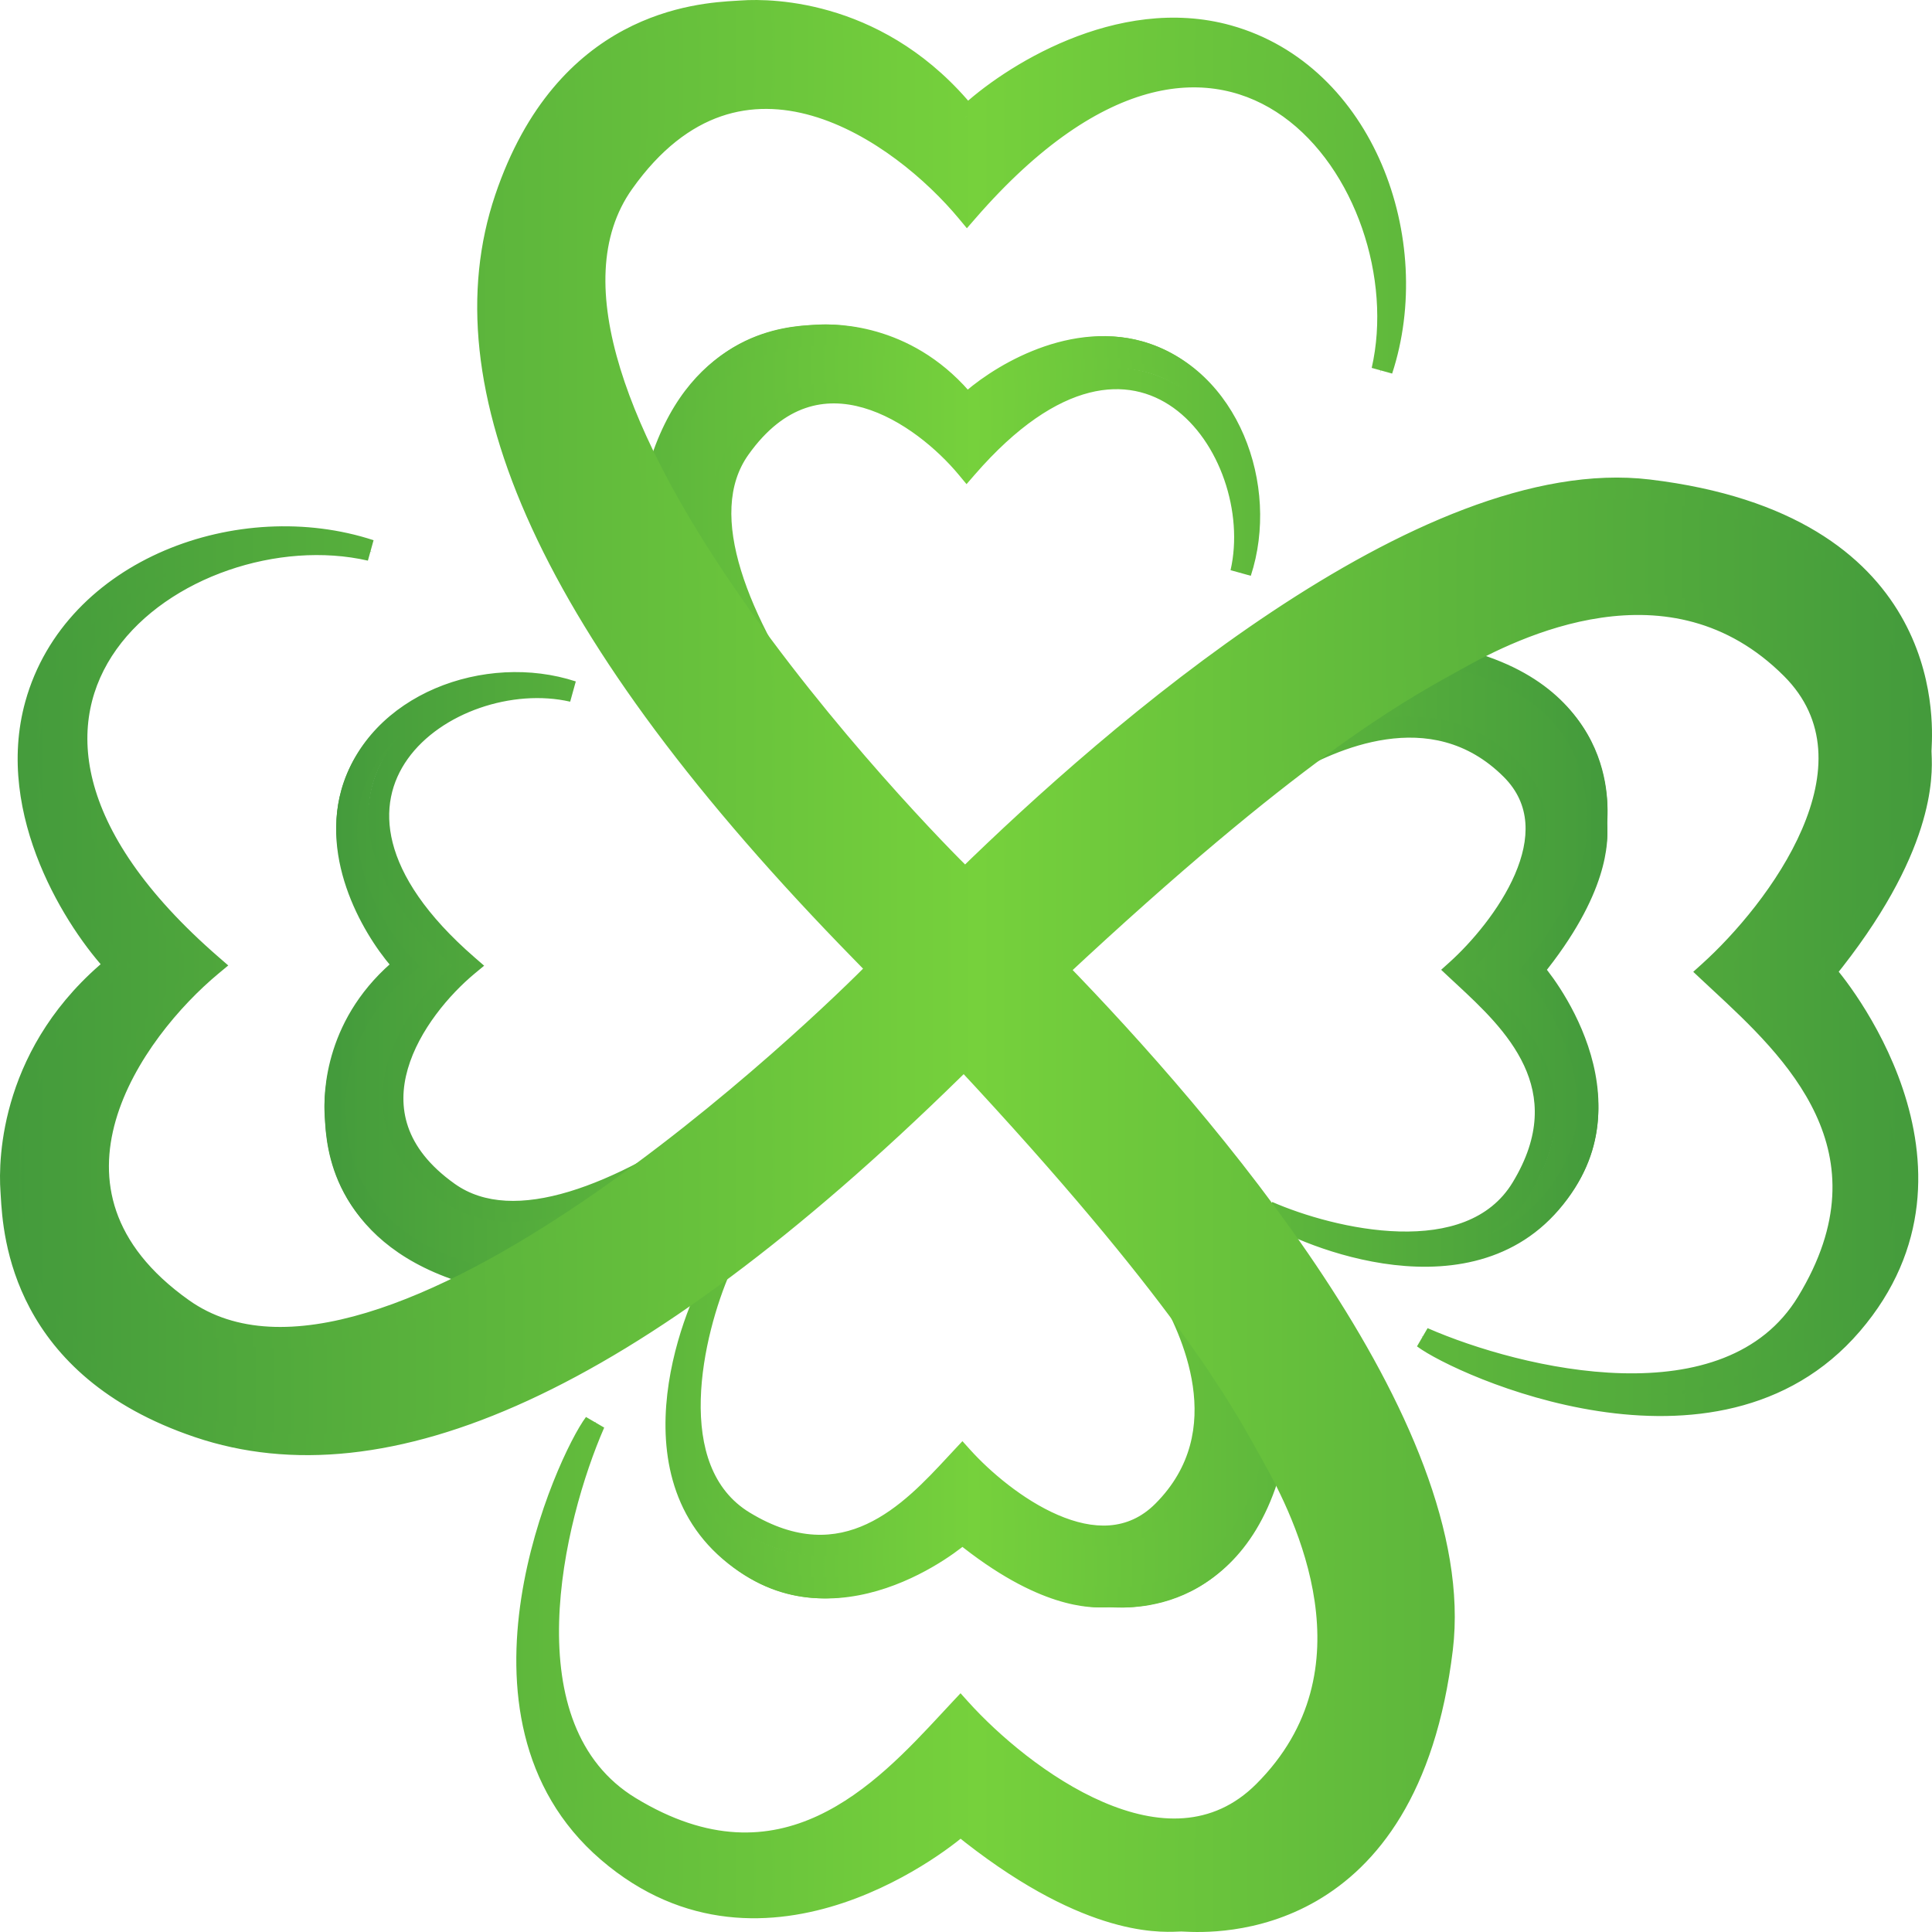
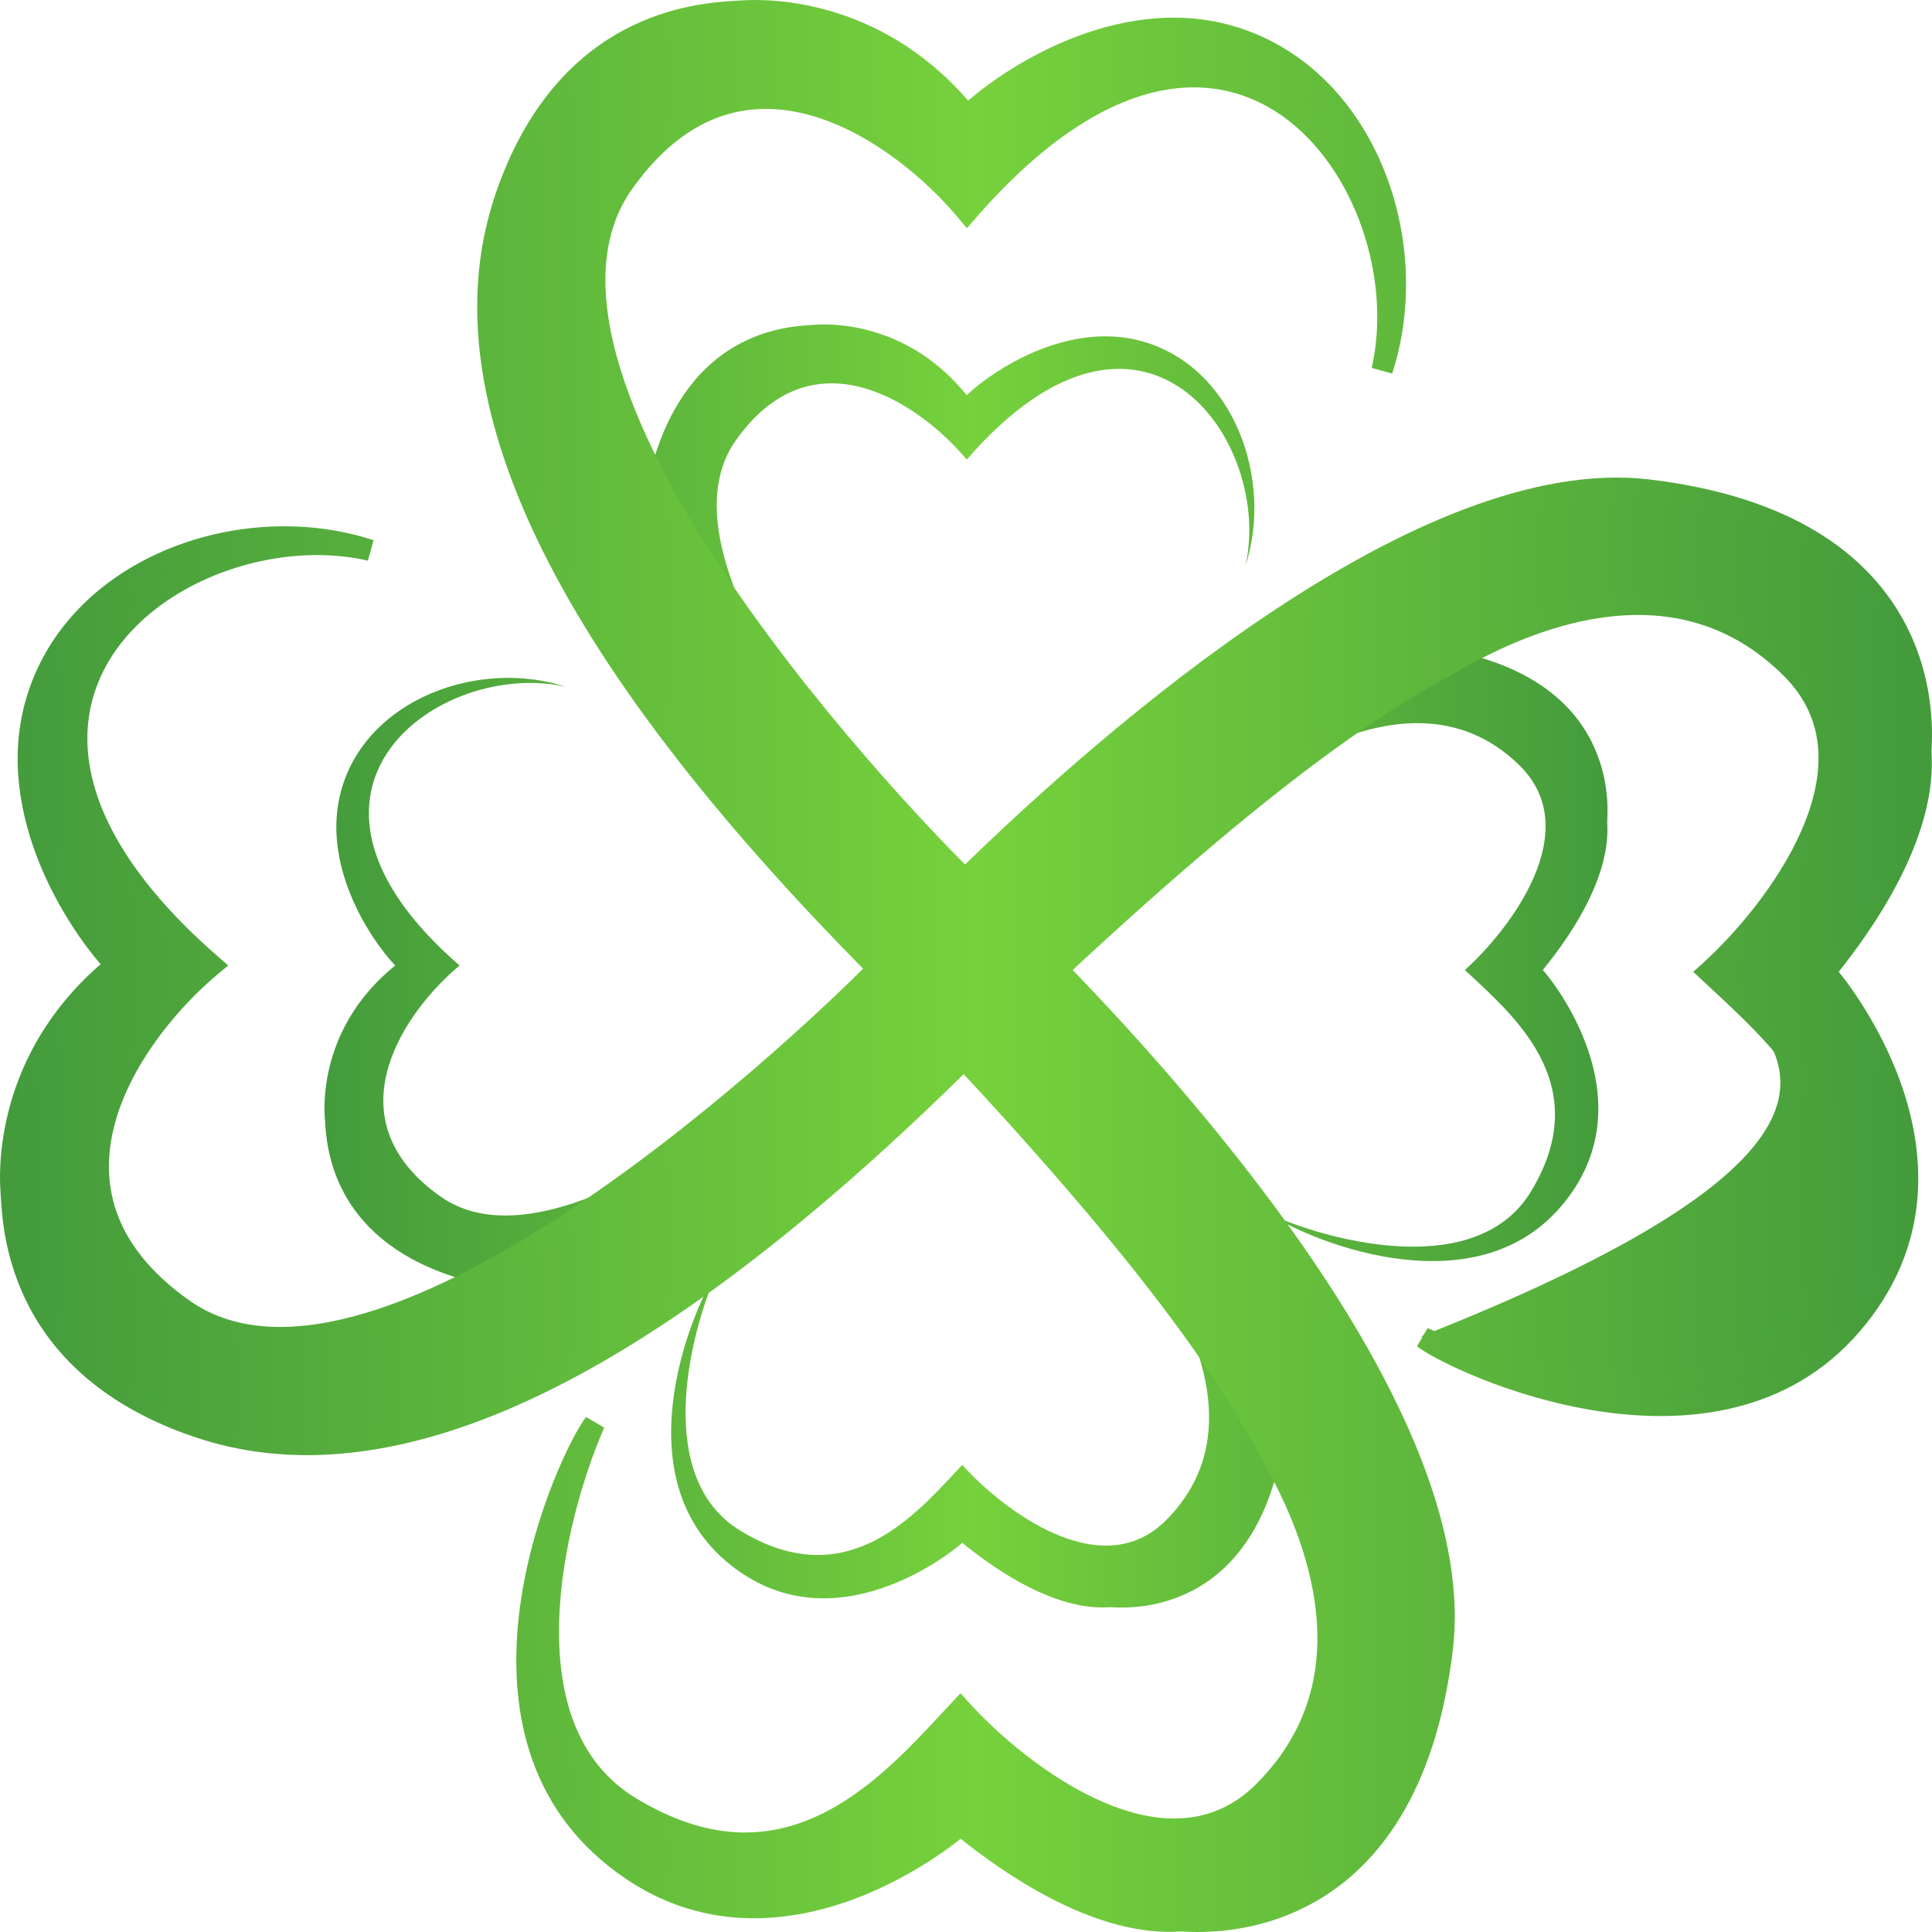
<svg xmlns="http://www.w3.org/2000/svg" width="131" height="131" viewBox="0 0 131 131" fill="none">
  <path fill-rule="evenodd" clip-rule="evenodd" d="M84.444 38.376C86.374 29.944 77.536 17.347 65.549 31.163C62.569 27.574 55.269 22.284 49.905 29.842C43.335 39.099 63.586 59.767 65.457 61.553C72.196 54.968 86.366 42.6 96.584 43.83C109.487 45.382 109.048 54.254 108.983 55.58C108.98 55.642 108.977 55.688 108.977 55.715C108.977 55.755 108.98 55.808 108.982 55.873C109.021 56.792 109.163 60.174 104.609 65.772C105.016 66.178 112.025 74.61 105.828 81.823C99.632 89.035 87.949 83.651 86.324 82.432C90.665 84.328 100.237 86.658 103.797 80.807C108.028 73.85 103.108 69.283 99.82 66.231C99.65 66.074 99.486 65.921 99.327 65.772C102.408 62.995 107.474 56.345 103.086 51.956C97.6 46.471 90.387 50.128 87.848 51.55C87.729 51.617 87.603 51.686 87.47 51.76C85.087 53.081 80.304 55.73 69.667 65.666C76.299 72.485 88.403 86.47 87.187 96.584C85.634 109.487 76.763 109.048 75.437 108.983C75.374 108.98 75.329 108.977 75.301 108.977C75.261 108.977 75.208 108.98 75.143 108.982C74.224 109.021 70.842 109.163 65.244 104.609C64.838 105.016 56.406 112.025 49.194 105.828C41.981 99.632 47.365 87.949 48.584 86.324C46.688 90.665 44.358 100.237 50.209 103.797C57.166 108.028 61.733 103.108 64.785 99.82C64.942 99.65 65.095 99.486 65.244 99.327C68.021 102.408 74.671 107.474 79.06 103.086C84.545 97.6 80.888 90.387 79.466 87.848C79.4 87.729 79.33 87.603 79.256 87.47C77.938 85.091 75.297 80.324 65.411 69.732C65.238 69.901 65.064 70.07 64.889 70.242C50.159 84.667 38.985 89.34 30.553 86.496C22.495 83.777 22.138 77.719 22.034 75.946C22.029 75.863 22.025 75.79 22.02 75.727C21.919 74.305 22.02 69.328 26.795 65.467C25 63.571 21.756 58.539 23.138 53.582C24.865 47.385 32.484 44.642 38.376 46.572C29.944 44.642 17.347 53.48 31.163 65.467C27.573 68.447 22.284 75.748 29.842 81.112C39.003 87.613 59.339 67.848 61.491 65.623C61.255 65.381 61.017 65.136 60.774 64.889C46.349 50.159 41.676 38.985 44.521 30.553C47.239 22.495 53.297 22.138 55.071 22.034C55.153 22.029 55.226 22.025 55.289 22.02C56.711 21.919 61.689 22.02 65.549 26.795C67.445 25 72.477 21.756 77.434 23.138C83.631 24.865 86.374 32.484 84.444 38.376Z" fill="url(#paint0_linear_4781_192)" />
-   <path d="M65.548 31.726L64.999 32.181L65.536 32.828L66.087 32.193L65.548 31.726ZM84.133 38.82L83.438 38.661L84.811 39.042L84.133 38.82ZM65.458 61.617L64.965 62.133L65.463 62.608L65.956 62.127L65.458 61.617ZM103.968 65.767L103.415 65.317L103.009 65.817L103.464 66.272L103.968 65.767ZM85.982 82.154L86.268 81.501L85.554 82.725L85.982 82.154ZM98.772 65.767L98.295 65.238L97.718 65.757L98.284 66.288L98.772 65.767ZM69.599 65.663L69.112 65.142L68.58 65.639L69.088 66.16L69.599 65.663ZM65.248 103.968L65.698 103.415L65.199 103.009L64.744 103.464L65.248 103.968ZM48.861 85.982L49.515 86.268L48.291 85.554L48.861 85.982ZM65.248 98.772L65.778 98.295L65.258 97.718L64.728 98.284L65.248 98.772ZM65.412 69.663L65.933 69.176L65.436 68.644L64.914 69.152L65.412 69.663ZM27.429 65.468L27.877 66.022L28.477 65.537L27.947 64.978L27.429 65.468ZM38.82 46.883L38.661 47.578L39.042 46.205L38.82 46.883ZM31.726 65.468L32.181 66.016L32.828 65.48L32.193 64.929L31.726 65.468ZM61.556 65.621L62.069 66.117L62.55 65.62L62.067 65.124L61.556 65.621ZM65.548 27.429L64.993 27.877L65.478 28.477L66.038 27.947L65.548 27.429ZM66.087 32.193C68.977 28.861 71.614 27.198 73.868 26.626C76.099 26.06 78.017 26.546 79.559 27.647C82.708 29.896 84.331 34.761 83.438 38.661L84.828 38.979C85.834 34.586 84.059 29.108 80.388 26.487C78.521 25.153 76.174 24.57 73.518 25.244C70.885 25.912 68.014 27.796 65.009 31.258L66.087 32.193ZM50.742 30.839C51.992 29.077 53.317 28.116 54.61 27.671C55.905 27.226 57.235 27.275 58.536 27.65C61.168 28.408 63.583 30.476 64.999 32.181L66.097 31.27C64.582 29.445 61.941 27.146 58.931 26.279C57.41 25.841 55.773 25.763 54.146 26.323C52.518 26.883 50.966 28.059 49.579 30.014L50.742 30.839ZM65.95 61.101C65.052 60.244 59.649 54.76 55.284 48.375C53.1 45.18 51.204 41.799 50.247 38.685C49.287 35.559 49.315 32.85 50.742 30.839L49.579 30.014C47.775 32.556 47.87 35.803 48.884 39.104C49.902 42.417 51.889 45.935 54.107 49.18C58.546 55.675 64.023 61.234 64.965 62.133L65.95 61.101ZM96.159 43.477C90.859 42.839 84.67 45.716 79.088 49.425C73.465 53.16 68.287 57.855 64.959 61.107L65.956 62.127C69.256 58.903 74.361 54.277 79.877 50.613C85.433 46.922 91.239 44.321 95.989 44.893L96.159 43.477ZM108.982 55.777C109.016 55.095 109.151 52.411 107.572 49.689C105.97 46.925 102.685 44.262 96.159 43.477L95.989 44.893C102.155 45.634 105.001 48.097 106.339 50.405C107.701 52.753 107.588 55.084 107.558 55.707L108.982 55.777ZM108.978 55.875C108.978 55.878 108.978 55.872 108.979 55.852C108.979 55.832 108.981 55.809 108.982 55.777L107.558 55.707C107.555 55.758 107.551 55.826 107.551 55.875H108.978ZM108.982 56.001C108.979 55.931 108.978 55.896 108.978 55.875H107.551C107.551 55.934 107.554 56.003 107.557 56.061L108.982 56.001ZM104.521 66.218C106.808 63.407 107.941 61.121 108.492 59.39C109.047 57.648 109.003 56.498 108.982 56.001L107.557 56.061C107.574 56.467 107.619 57.433 107.133 58.957C106.644 60.492 105.607 62.622 103.415 65.317L104.521 66.218ZM105.708 82.019C108.971 78.221 108.742 74.085 107.679 70.924C106.627 67.794 104.738 65.529 104.472 65.263L103.464 66.272C103.462 66.27 103.47 66.278 103.491 66.302C103.51 66.323 103.536 66.353 103.568 66.391C103.632 66.468 103.718 66.573 103.819 66.705C104.023 66.969 104.289 67.337 104.581 67.791C105.166 68.701 105.845 69.943 106.327 71.378C107.288 74.236 107.458 77.794 104.626 81.09L105.708 82.019ZM85.554 82.725C86.029 83.081 87.115 83.664 88.534 84.227C89.97 84.796 91.799 85.366 93.781 85.669C97.725 86.273 102.428 85.837 105.708 82.019L104.626 81.09C101.811 84.367 97.721 84.83 93.996 84.26C92.143 83.976 90.419 83.44 89.06 82.901C87.684 82.356 86.735 81.827 86.41 81.584L85.554 82.725ZM102.559 80.185C101.005 82.74 98.104 83.584 94.882 83.5C91.674 83.416 88.345 82.408 86.268 81.501L85.697 82.808C87.89 83.766 91.403 84.836 94.845 84.926C98.274 85.015 101.831 84.127 103.778 80.926L102.559 80.185ZM98.772 66.741C100.407 68.259 102.314 70.042 103.34 72.248C104.333 74.384 104.517 76.966 102.559 80.185L103.778 80.926C105.982 77.302 105.828 74.217 104.633 71.646C103.47 69.145 101.341 67.18 99.742 65.696L98.772 66.741ZM98.284 66.288C98.442 66.436 98.606 66.587 98.772 66.741L99.742 65.696C99.575 65.541 99.415 65.392 99.26 65.247L98.284 66.288ZM101.965 52.682C103.831 54.548 103.748 56.904 102.721 59.285C101.69 61.676 99.763 63.914 98.295 65.238L99.249 66.297C100.812 64.889 102.892 62.491 104.031 59.85C105.174 57.198 105.424 54.125 102.973 51.674L101.965 52.682ZM87.83 52.401C89.062 51.711 91.365 50.516 93.991 50.136C96.588 49.76 99.465 50.182 101.965 52.682L102.973 51.674C100.078 48.779 96.709 48.301 93.786 48.725C90.891 49.144 88.398 50.448 87.133 51.156L87.83 52.401ZM87.455 52.609C87.586 52.536 87.711 52.467 87.83 52.401L87.133 51.156C87.017 51.221 86.895 51.288 86.764 51.361L87.455 52.609ZM70.086 66.184C80.508 56.449 85.165 53.878 87.455 52.609L86.764 51.361C84.365 52.69 79.615 55.332 69.112 65.142L70.086 66.184ZM87.539 96.159C88.17 90.912 85.357 84.796 81.705 79.261C78.028 73.686 73.385 68.534 70.11 65.166L69.088 66.16C72.336 69.5 76.908 74.579 80.515 80.046C84.147 85.552 86.688 91.288 86.123 95.989L87.539 96.159ZM75.238 108.982C75.92 109.016 78.604 109.151 81.326 107.572C84.09 105.97 86.754 102.685 87.539 96.159L86.123 95.989C85.381 102.155 82.918 105.001 80.611 106.339C78.262 107.701 75.931 107.588 75.309 107.558L75.238 108.982ZM75.14 108.978C75.138 108.978 75.143 108.978 75.164 108.979C75.183 108.979 75.207 108.981 75.238 108.982L75.309 107.558C75.258 107.555 75.19 107.551 75.14 107.551V108.978ZM75.015 108.982C75.085 108.979 75.119 108.978 75.14 108.978V107.551C75.082 107.551 75.013 107.554 74.955 107.557L75.015 108.982ZM64.798 104.521C67.609 106.808 69.895 107.941 71.626 108.492C73.368 109.047 74.517 109.003 75.015 108.982L74.955 107.557C74.549 107.574 73.583 107.619 72.059 107.133C70.524 106.644 68.394 105.607 65.698 103.415L64.798 104.521ZM48.996 105.708C52.794 108.971 56.931 108.742 60.092 107.679C63.221 106.627 65.487 104.738 65.752 104.472L64.744 103.464C64.746 103.462 64.738 103.47 64.714 103.491C64.692 103.51 64.662 103.536 64.624 103.568C64.548 103.632 64.443 103.718 64.311 103.819C64.047 104.023 63.679 104.289 63.225 104.581C62.315 105.166 61.072 105.845 59.638 106.327C56.779 107.288 53.221 107.458 49.925 104.626L48.996 105.708ZM48.291 85.554C47.935 86.029 47.351 87.115 46.788 88.534C46.219 89.97 45.649 91.799 45.346 93.781C44.742 97.725 45.179 102.428 48.996 105.708L49.925 104.626C46.648 101.811 46.186 97.721 46.756 93.996C47.039 92.143 47.575 90.419 48.114 89.06C48.66 87.684 49.188 86.735 49.432 86.41L48.291 85.554ZM50.831 102.559C48.276 101.005 47.432 98.104 47.516 94.882C47.599 91.674 48.607 88.345 49.515 86.268L48.208 85.697C47.25 87.89 46.18 91.403 46.09 94.845C46.001 98.274 46.889 101.831 50.089 103.778L50.831 102.559ZM64.274 98.772C62.756 100.407 60.974 102.314 58.768 103.34C56.631 104.333 54.049 104.517 50.831 102.559L50.089 103.778C53.713 105.982 56.799 105.828 59.369 104.633C61.871 103.47 63.835 101.341 65.32 99.742L64.274 98.772ZM64.728 98.284C64.58 98.442 64.428 98.606 64.274 98.772L65.32 99.742C65.474 99.575 65.623 99.415 65.768 99.26L64.728 98.284ZM78.333 101.965C76.467 103.831 74.111 103.748 71.731 102.721C69.339 101.69 67.101 99.763 65.778 98.295L64.718 99.249C66.126 100.812 68.525 102.892 71.166 104.031C73.818 105.174 76.891 105.424 79.341 102.973L78.333 101.965ZM78.615 87.83C79.305 89.062 80.499 91.365 80.879 93.991C81.255 96.588 80.833 99.465 78.333 101.965L79.341 102.973C82.237 100.078 82.714 96.709 82.291 93.786C81.872 90.891 80.568 88.398 79.859 87.133L78.615 87.83ZM78.407 87.455C78.479 87.586 78.548 87.711 78.615 87.83L79.859 87.133C79.795 87.017 79.727 86.895 79.654 86.764L78.407 87.455ZM64.891 70.149C74.577 80.527 77.141 85.17 78.407 87.455L79.654 86.764C78.328 84.371 75.695 79.634 65.933 69.176L64.891 70.149ZM65.398 70.673C65.57 70.505 65.74 70.339 65.91 70.173L64.914 69.152C64.744 69.318 64.573 69.485 64.4 69.654L65.398 70.673ZM30.898 86.827C35.266 88.3 40.28 87.8 45.987 85.175C51.687 82.555 58.124 77.797 65.398 70.673L64.4 69.654C57.186 76.719 50.883 81.354 45.392 83.88C39.908 86.401 35.28 86.8 31.354 85.475L30.898 86.827ZM22.034 75.816C22.087 76.706 22.205 78.764 23.373 80.95C24.553 83.157 26.769 85.434 30.898 86.827L31.354 85.475C27.558 84.195 25.634 82.155 24.631 80.278C23.617 78.38 23.509 76.587 23.458 75.732L22.034 75.816ZM22.021 75.611C22.026 75.667 22.029 75.734 22.034 75.816L23.458 75.732C23.453 75.653 23.449 75.576 23.444 75.509L22.021 75.611ZM26.981 64.913C22.028 68.918 21.913 74.096 22.021 75.611L23.444 75.509C23.352 74.225 23.438 69.612 27.877 66.022L26.981 64.913ZM23.145 53.586C22.409 56.226 22.914 58.852 23.799 61.021C24.683 63.189 25.973 64.967 26.911 65.958L27.947 64.978C27.12 64.103 25.932 62.474 25.119 60.482C24.307 58.491 23.896 56.204 24.519 53.968L23.145 53.586ZM39.042 46.205C35.971 45.199 32.471 45.413 29.51 46.676C26.544 47.942 24.064 50.288 23.145 53.586L24.519 53.968C25.299 51.171 27.415 49.121 30.07 47.988C32.73 46.853 35.873 46.668 38.598 47.56L39.042 46.205ZM32.193 64.929C28.861 62.038 27.198 59.401 26.626 57.147C26.06 54.917 26.546 52.999 27.647 51.456C29.896 48.307 34.761 46.685 38.661 47.578L38.979 46.187C34.586 45.182 29.108 46.956 26.487 50.627C25.153 52.495 24.57 54.842 25.244 57.498C25.912 60.13 27.796 63.002 31.258 66.006L32.193 64.929ZM30.839 80.274C29.077 79.023 28.116 77.699 27.671 76.406C27.226 75.111 27.275 73.78 27.65 72.48C28.408 69.848 30.476 67.432 32.181 66.016L31.27 64.919C29.445 66.434 27.146 69.075 26.279 72.085C25.841 73.605 25.763 75.242 26.323 76.869C26.883 78.498 28.059 80.049 30.014 81.437L30.839 80.274ZM61.044 65.125C60.004 66.2 54.512 71.57 48.176 75.867C45.006 78.017 41.664 79.87 38.588 80.798C35.502 81.728 32.829 81.686 30.839 80.274L30.014 81.437C32.529 83.222 35.736 83.147 39 82.163C42.276 81.175 45.756 79.231 48.977 77.047C55.424 72.675 60.992 67.23 62.069 66.117L61.044 65.125ZM60.342 65.398C60.58 65.641 60.814 65.881 61.045 66.118L62.067 65.124C61.835 64.885 61.6 64.644 61.361 64.4L60.342 65.398ZM44.189 30.898C42.715 35.266 43.216 40.28 45.84 45.987C48.461 51.687 53.218 58.124 60.342 65.398L61.361 64.4C54.296 57.186 49.661 50.883 47.136 45.392C44.614 39.908 44.216 35.28 45.54 31.354L44.189 30.898ZM55.199 22.034C54.31 22.087 52.252 22.205 50.065 23.373C47.858 24.553 45.582 26.769 44.189 30.898L45.54 31.354C46.821 27.558 48.861 25.634 50.738 24.631C52.636 23.617 54.429 23.509 55.283 23.458L55.199 22.034ZM55.405 22.021C55.349 22.026 55.282 22.029 55.199 22.034L55.283 23.458C55.363 23.453 55.44 23.449 55.507 23.444L55.405 22.021ZM66.102 26.981C62.098 22.028 56.919 21.913 55.405 22.021L55.507 23.444C56.79 23.352 61.404 23.438 64.993 27.877L66.102 26.981ZM77.43 23.145C74.789 22.409 72.164 22.914 69.995 23.799C67.826 24.683 66.049 25.973 65.058 26.911L66.038 27.947C66.912 27.12 68.542 25.932 70.534 25.119C72.524 24.307 74.812 23.896 77.047 24.519L77.43 23.145ZM84.811 39.042C85.817 35.971 85.603 32.471 84.339 29.51C83.074 26.544 80.728 24.064 77.43 23.145L77.047 24.519C79.844 25.299 81.895 27.415 83.028 30.07C84.162 32.73 84.348 35.873 83.455 38.598L84.811 39.042Z" fill="url(#paint1_linear_4781_192)" />
-   <path fill-rule="evenodd" clip-rule="evenodd" d="M93.589 25.281C96.451 12.779 83.346 -5.899 65.572 14.586C61.154 9.264 50.329 1.422 42.376 12.628C32.635 26.354 62.662 56.999 65.436 59.647C75.428 49.884 96.439 31.545 111.59 33.368C130.722 35.67 130.072 48.824 129.975 50.79C129.97 50.883 129.967 50.951 129.967 50.991C129.967 51.051 129.97 51.129 129.974 51.225C130.031 52.588 130.242 57.603 123.49 65.903C124.092 66.506 134.485 79.008 125.297 89.702C116.109 100.397 98.787 92.414 96.377 90.606C102.814 93.418 117.007 96.872 122.285 88.196C128.559 77.881 121.263 71.109 116.388 66.584C116.137 66.351 115.893 66.124 115.657 65.903C120.226 61.786 127.737 51.925 121.23 45.418C113.096 37.284 102.402 42.707 98.636 44.816C98.46 44.914 98.273 45.018 98.076 45.127C94.542 47.085 87.451 51.014 71.679 65.746C81.513 75.857 99.46 96.594 97.656 111.59C95.354 130.722 82.199 130.072 80.234 129.975C80.141 129.97 80.073 129.967 80.032 129.967C79.973 129.967 79.895 129.97 79.799 129.974C78.436 130.031 73.421 130.242 65.121 123.49C64.518 124.092 52.016 134.485 41.322 125.297C30.627 116.109 38.61 98.787 40.418 96.377C37.606 102.814 34.152 117.007 42.828 122.285C53.143 128.559 59.915 121.263 64.44 116.388C64.673 116.137 64.9 115.893 65.121 115.657C69.238 120.226 79.099 127.737 85.606 121.23C93.74 113.096 88.317 102.402 86.208 98.636C86.11 98.46 86.006 98.273 85.897 98.076C83.943 94.549 80.026 87.48 65.368 71.776C65.112 72.025 64.854 72.277 64.594 72.531C42.754 93.92 26.185 100.849 13.683 96.631C1.735 92.601 1.205 83.617 1.05 80.988C1.043 80.866 1.037 80.758 1.03 80.665C0.879 78.556 1.03 71.175 8.109 65.451C5.448 62.64 0.638 55.179 2.687 47.828C5.248 38.64 16.545 34.573 25.281 37.435C12.779 34.573 -5.899 47.678 14.586 65.451C9.264 69.87 1.422 80.695 12.628 88.648C26.211 98.288 56.364 68.981 59.555 65.683C59.206 65.324 58.852 64.961 58.493 64.594C37.104 42.754 30.175 26.185 34.393 13.683C38.423 1.735 47.407 1.205 50.035 1.05C50.157 1.043 50.266 1.037 50.359 1.03C52.468 0.879 59.849 1.03 65.572 8.109C68.384 5.448 75.845 0.638 83.196 2.687C92.384 5.248 96.451 16.545 93.589 25.281Z" fill="url(#paint2_linear_4781_192)" />
+   <path fill-rule="evenodd" clip-rule="evenodd" d="M93.589 25.281C96.451 12.779 83.346 -5.899 65.572 14.586C61.154 9.264 50.329 1.422 42.376 12.628C32.635 26.354 62.662 56.999 65.436 59.647C75.428 49.884 96.439 31.545 111.59 33.368C130.722 35.67 130.072 48.824 129.975 50.79C129.97 50.883 129.967 50.951 129.967 50.991C129.967 51.051 129.97 51.129 129.974 51.225C130.031 52.588 130.242 57.603 123.49 65.903C124.092 66.506 134.485 79.008 125.297 89.702C116.109 100.397 98.787 92.414 96.377 90.606C128.559 77.881 121.263 71.109 116.388 66.584C116.137 66.351 115.893 66.124 115.657 65.903C120.226 61.786 127.737 51.925 121.23 45.418C113.096 37.284 102.402 42.707 98.636 44.816C98.46 44.914 98.273 45.018 98.076 45.127C94.542 47.085 87.451 51.014 71.679 65.746C81.513 75.857 99.46 96.594 97.656 111.59C95.354 130.722 82.199 130.072 80.234 129.975C80.141 129.97 80.073 129.967 80.032 129.967C79.973 129.967 79.895 129.97 79.799 129.974C78.436 130.031 73.421 130.242 65.121 123.49C64.518 124.092 52.016 134.485 41.322 125.297C30.627 116.109 38.61 98.787 40.418 96.377C37.606 102.814 34.152 117.007 42.828 122.285C53.143 128.559 59.915 121.263 64.44 116.388C64.673 116.137 64.9 115.893 65.121 115.657C69.238 120.226 79.099 127.737 85.606 121.23C93.74 113.096 88.317 102.402 86.208 98.636C86.11 98.46 86.006 98.273 85.897 98.076C83.943 94.549 80.026 87.48 65.368 71.776C65.112 72.025 64.854 72.277 64.594 72.531C42.754 93.92 26.185 100.849 13.683 96.631C1.735 92.601 1.205 83.617 1.05 80.988C1.043 80.866 1.037 80.758 1.03 80.665C0.879 78.556 1.03 71.175 8.109 65.451C5.448 62.64 0.638 55.179 2.687 47.828C5.248 38.64 16.545 34.573 25.281 37.435C12.779 34.573 -5.899 47.678 14.586 65.451C9.264 69.87 1.422 80.695 12.628 88.648C26.211 98.288 56.364 68.981 59.555 65.683C59.206 65.324 58.852 64.961 58.493 64.594C37.104 42.754 30.175 26.185 34.393 13.683C38.423 1.735 47.407 1.205 50.035 1.05C50.157 1.043 50.266 1.037 50.359 1.03C52.468 0.879 59.849 1.03 65.572 8.109C68.384 5.448 75.845 0.638 83.196 2.687C92.384 5.248 96.451 16.545 93.589 25.281Z" fill="url(#paint2_linear_4781_192)" />
  <path d="M65.573 14.365L65.019 14.825L65.56 15.477L66.116 14.837L65.573 14.365ZM93.711 25.106L93.009 24.945L94.395 25.33L93.711 25.106ZM65.436 59.621L64.939 60.142L65.442 60.622L65.939 60.136L65.436 59.621ZM123.741 65.905L123.183 65.451L122.773 65.955L123.233 66.414L123.741 65.905ZM96.511 90.715L96.799 90.056L96.079 91.291L96.511 90.715ZM115.875 65.905L115.393 65.37L114.811 65.894L115.382 66.43L115.875 65.905ZM71.706 65.747L71.215 65.221L70.678 65.723L71.19 66.249L71.706 65.747ZM65.119 123.741L65.573 123.183L65.069 122.773L64.61 123.233L65.119 123.741ZM40.309 96.511L40.968 96.799L39.733 96.079L40.309 96.511ZM65.119 115.875L65.653 115.393L65.129 114.811L64.594 115.382L65.119 115.875ZM65.367 71.803L65.893 71.312L65.391 70.774L64.864 71.287L65.367 71.803ZM7.86 65.451L8.312 66.011L8.918 65.522L8.383 64.956L7.86 65.451ZM25.106 37.313L24.945 38.014L25.33 36.629L25.106 37.313ZM14.365 65.451L14.825 66.005L15.477 65.463L14.837 64.907L14.365 65.451ZM59.529 65.683L60.047 66.184L60.532 65.682L60.045 65.181L59.529 65.683ZM65.573 7.86L65.013 8.312L65.502 8.918L66.067 8.383L65.573 7.86ZM66.116 14.837C70.522 9.759 74.573 7.185 78.081 6.295C81.566 5.412 84.578 6.171 86.996 7.897C91.894 11.397 94.389 18.916 93.009 24.945L94.412 25.267C95.907 18.739 93.258 10.601 87.832 6.726C85.087 4.765 81.642 3.907 77.727 4.9C73.837 5.887 69.549 8.684 65.029 13.893L66.116 14.837ZM42.862 12.815C44.79 10.098 46.853 8.589 48.895 7.886C50.939 7.183 53.031 7.265 55.056 7.848C59.136 9.024 62.85 12.212 65.019 14.825L66.126 13.905C63.858 11.172 59.917 7.75 55.454 6.465C53.208 5.818 50.807 5.706 48.427 6.525C46.046 7.344 43.754 9.07 41.688 11.982L42.862 12.815ZM65.933 59.101C64.562 57.792 56.363 49.471 49.736 39.776C46.421 34.926 43.527 29.772 42.063 25.007C40.595 20.23 40.606 15.993 42.862 12.815L41.688 11.982C39.053 15.696 39.165 20.476 40.687 25.43C42.213 30.396 45.199 35.688 48.548 40.588C55.25 50.394 63.524 58.791 64.939 60.142L65.933 59.101ZM111.876 32.514C103.989 31.565 94.717 35.852 86.271 41.462C77.785 47.099 69.965 54.19 64.933 59.106L65.939 60.136C70.942 55.247 78.69 48.227 87.068 42.661C95.487 37.068 104.374 33.061 111.704 33.943L111.876 32.514ZM130.973 50.762C131.024 49.745 131.223 45.77 128.887 41.743C126.527 37.673 121.665 33.691 111.876 32.514L111.704 33.943C121.131 35.077 125.549 38.856 127.642 42.465C129.759 46.115 129.583 49.733 129.536 50.691L130.973 50.762ZM130.966 50.928C130.966 50.91 130.968 50.865 130.973 50.762L129.536 50.691C129.531 50.773 129.527 50.865 129.527 50.928H130.966ZM130.973 51.133C130.969 51.03 130.966 50.969 130.966 50.928H129.527C129.527 51.007 129.531 51.103 129.535 51.194L130.973 51.133ZM124.3 66.359C127.738 62.133 129.429 58.711 130.248 56.14C131.071 53.557 131.004 51.864 130.973 51.133L129.535 51.194C129.562 51.831 129.629 53.34 128.877 55.703C128.121 58.076 126.527 61.341 123.183 65.451L124.3 66.359ZM126.103 90.276C130.935 84.652 130.602 78.536 129.019 73.826C127.447 69.148 124.62 65.765 124.25 65.396L123.233 66.414C123.468 66.65 126.163 69.848 127.654 74.285C129.135 78.689 129.407 84.221 125.011 89.338L126.103 90.276ZM96.079 91.291C96.76 91.802 98.37 92.671 100.507 93.519C102.662 94.373 105.405 95.227 108.372 95.681C114.288 96.587 121.254 95.92 126.103 90.276L125.011 89.338C120.631 94.436 114.285 95.13 108.59 94.258C105.752 93.824 103.115 93.004 101.038 92.18C98.944 91.35 97.472 90.536 96.943 90.139L96.079 91.291ZM121.916 87.921C119.464 91.951 114.907 93.24 109.976 93.112C105.06 92.984 99.973 91.442 96.799 90.056L96.223 91.375C99.514 92.812 104.786 94.417 109.939 94.551C115.077 94.685 120.297 93.352 123.146 88.669L121.916 87.921ZM116.119 67.116C118.586 69.405 121.53 72.15 123.117 75.564C124.671 78.909 124.943 82.945 121.916 87.921L123.146 88.669C126.421 83.284 126.18 78.74 124.422 74.958C122.696 71.245 119.528 68.316 117.098 66.061L116.119 67.116ZM115.382 66.43C115.621 66.653 115.867 66.882 116.119 67.116L117.098 66.061C116.846 65.827 116.602 65.6 116.367 65.38L115.382 66.43ZM120.963 45.84C123.936 48.812 123.768 52.56 122.184 56.233C120.596 59.917 117.64 63.345 115.393 65.37L116.357 66.44C118.698 64.33 121.809 60.739 123.506 56.803C125.208 52.856 125.544 48.385 121.981 44.822L120.963 45.84ZM99.132 45.354C101.006 44.304 104.541 42.468 108.584 41.883C112.599 41.301 117.078 41.955 120.963 45.84L121.981 44.822C117.697 40.538 112.721 39.829 108.378 40.458C104.062 41.083 100.336 43.029 98.428 44.098L99.132 45.354ZM98.566 45.668C98.764 45.558 98.953 45.454 99.132 45.354L98.428 44.098C98.253 44.196 98.067 44.299 97.868 44.409L98.566 45.668ZM72.197 66.273C87.997 51.514 95.072 47.604 98.566 45.668L97.868 44.409C94.265 46.406 87.095 50.387 71.215 65.221L72.197 66.273ZM98.51 111.876C99.449 104.069 95.259 94.906 89.735 86.532C84.184 78.119 77.174 70.337 72.222 65.245L71.19 66.249C76.114 71.312 83.055 79.021 88.533 87.325C94.038 95.669 97.954 104.449 97.081 111.704L98.51 111.876ZM80.262 130.973C81.279 131.024 85.254 131.223 89.281 128.887C93.35 126.527 97.332 121.665 98.51 111.876L97.081 111.704C95.947 121.131 92.167 125.549 88.559 127.642C84.909 129.759 81.29 129.583 80.333 129.536L80.262 130.973ZM80.096 130.966C80.114 130.966 80.158 130.968 80.262 130.973L80.333 129.536C80.251 129.531 80.159 129.527 80.096 129.527V130.966ZM79.891 130.973C79.994 130.969 80.054 130.966 80.096 130.966V129.527C80.017 129.527 79.921 129.531 79.83 129.535L79.891 130.973ZM64.664 124.3C68.891 127.738 72.312 129.429 74.884 130.248C77.466 131.071 79.16 131.004 79.891 130.973L79.83 129.535C79.192 129.562 77.683 129.629 75.321 128.877C72.948 128.121 69.683 126.527 65.573 123.183L64.664 124.3ZM40.747 126.103C46.371 130.935 52.487 130.602 57.198 129.019C61.875 127.447 65.258 124.62 65.628 124.25L64.61 123.233C64.374 123.468 61.176 126.163 56.739 127.654C52.335 129.135 46.802 129.407 41.685 125.011L40.747 126.103ZM39.733 96.079C39.222 96.76 38.353 98.37 37.505 100.507C36.65 102.662 35.797 105.405 35.342 108.372C34.437 114.288 35.104 121.254 40.747 126.103L41.685 125.011C36.587 120.631 35.893 114.285 36.765 108.59C37.2 105.752 38.019 103.115 38.843 101.038C39.674 98.944 40.487 97.472 40.884 96.943L39.733 96.079ZM43.103 121.916C39.072 119.464 37.783 114.907 37.912 109.976C38.04 105.06 39.582 99.973 40.968 96.799L39.649 96.223C38.212 99.514 36.607 104.786 36.473 109.939C36.339 115.077 37.672 120.297 42.355 123.146L43.103 121.916ZM63.908 116.119C61.618 118.586 58.873 121.53 55.459 123.117C52.115 124.671 48.078 124.943 43.103 121.916L42.355 123.146C47.739 126.421 52.284 126.18 56.066 124.422C59.779 122.696 62.708 119.528 64.963 117.098L63.908 116.119ZM64.594 115.382C64.37 115.621 64.141 115.867 63.908 116.119L64.963 117.098C65.197 116.846 65.423 116.602 65.644 116.367L64.594 115.382ZM85.184 120.963C82.212 123.936 78.463 123.768 74.791 122.184C71.107 120.596 67.678 117.64 65.653 115.393L64.584 116.357C66.694 118.698 70.285 121.809 74.221 123.506C78.168 125.208 82.639 125.544 86.202 121.981L85.184 120.963ZM85.67 99.132C86.72 101.006 88.555 104.541 89.141 108.584C89.722 112.599 89.069 117.078 85.184 120.963L86.202 121.981C90.486 117.697 91.194 112.721 90.566 108.378C89.941 104.062 87.995 100.336 86.926 98.428L85.67 99.132ZM85.356 98.566C85.466 98.764 85.57 98.953 85.67 99.132L86.926 98.428C86.828 98.253 86.725 98.067 86.615 97.868L85.356 98.566ZM64.841 72.294C79.525 88.026 83.424 95.079 85.356 98.566L86.615 97.868C84.622 94.272 80.653 87.124 65.893 71.312L64.841 72.294ZM65.094 73.076C65.354 72.821 65.613 72.568 65.869 72.318L64.864 71.287C64.607 71.538 64.348 71.791 64.087 72.047L65.094 73.076ZM13.227 97.448C19.728 99.642 27.223 98.91 35.807 94.962C44.384 91.018 54.096 83.846 65.094 73.076L64.087 72.047C53.149 82.758 43.573 89.807 35.206 93.654C26.847 97.498 19.742 98.127 13.687 96.084L13.227 97.448ZM0.051 81.098C0.13 82.436 0.307 85.485 2.037 88.722C3.779 91.981 7.059 95.368 13.227 97.448L13.687 96.084C7.855 94.117 4.87 90.969 3.307 88.044C1.732 85.098 1.565 82.316 1.489 81.013L0.051 81.098ZM0.032 80.782C0.038 80.87 0.044 80.974 0.051 81.098L1.489 81.013C1.481 80.892 1.475 80.779 1.468 80.679L0.032 80.782ZM7.407 64.891C0.038 70.85 -0.128 78.547 0.032 80.782L1.468 80.679C1.325 78.678 1.461 71.55 8.312 66.011L7.407 64.891ZM1.72 47.558C0.635 51.454 1.375 55.343 2.697 58.583C4.018 61.821 5.945 64.475 7.337 65.946L8.383 64.956C7.102 63.604 5.278 61.099 4.03 58.039C2.782 54.98 2.135 51.431 3.107 47.944L1.72 47.558ZM25.33 36.629C20.768 35.134 15.558 35.451 11.152 37.331C6.739 39.214 3.077 42.691 1.72 47.558L3.107 47.944C4.323 43.583 7.619 40.404 11.716 38.656C15.819 36.905 20.67 36.617 24.882 37.997L25.33 36.629ZM14.837 64.907C9.759 60.502 7.185 56.451 6.295 52.942C5.412 49.458 6.171 46.446 7.897 44.028C11.397 39.129 18.916 36.634 24.945 38.014L25.267 36.611C18.739 35.117 10.601 37.766 6.726 43.191C4.765 45.937 3.907 49.382 4.9 53.296C5.887 57.187 8.684 61.475 13.893 65.995L14.837 64.907ZM12.815 88.162C10.098 86.234 8.589 84.171 7.886 82.128C7.183 80.084 7.265 77.993 7.848 75.968C9.024 71.888 12.212 68.174 14.825 66.005L13.905 64.897C11.172 67.166 7.75 71.107 6.465 75.569C5.818 77.816 5.706 80.217 6.525 82.597C7.344 84.978 9.07 87.269 11.982 89.335L12.815 88.162ZM59.012 65.183C57.428 66.82 49.094 74.969 39.474 81.493C34.66 84.757 29.566 87.587 24.859 89.006C20.142 90.428 15.96 90.394 12.815 88.162L11.982 89.335C15.657 91.944 20.378 91.861 25.275 90.384C30.184 88.904 35.418 85.983 40.282 82.685C50.015 76.084 58.425 67.86 60.047 66.184L59.012 65.183ZM57.948 65.094C58.308 65.462 58.663 65.825 59.013 66.186L60.045 65.181C59.694 64.82 59.338 64.455 58.977 64.087L57.948 65.094ZM33.575 13.227C31.382 19.728 32.114 27.223 36.062 35.807C40.005 44.384 47.177 54.096 57.948 65.094L58.977 64.087C48.265 53.149 41.217 43.573 37.37 35.206C33.526 26.847 32.897 19.742 34.939 13.687L33.575 13.227ZM49.926 0.051C48.588 0.13 45.539 0.307 42.301 2.037C39.043 3.779 35.656 7.059 33.575 13.227L34.939 13.687C36.907 7.855 40.055 4.87 42.98 3.307C45.926 1.732 48.708 1.565 50.011 1.489L49.926 0.051ZM50.242 0.032C50.153 0.038 50.05 0.044 49.926 0.051L50.011 1.489C50.132 1.481 50.245 1.475 50.344 1.468L50.242 0.032ZM66.132 7.407C60.174 0.038 52.476 -0.128 50.242 0.032L50.344 1.468C52.346 1.325 59.474 1.461 65.013 8.312L66.132 7.407ZM83.466 1.72C79.57 0.635 75.68 1.375 72.441 2.697C69.203 4.018 66.549 5.945 65.078 7.337L66.067 8.383C67.42 7.102 69.925 5.278 72.985 4.03C76.044 2.782 79.593 2.135 83.079 3.107L83.466 1.72ZM94.395 25.33C95.889 20.768 95.572 15.558 93.692 11.152C91.81 6.739 88.332 3.077 83.466 1.72L83.079 3.107C87.441 4.323 90.62 7.619 92.368 11.716C94.119 15.819 94.407 20.67 93.027 24.882L94.395 25.33Z" fill="url(#paint3_linear_4781_192)" />
  <defs>
    <linearGradient id="paint0_linear_4781_192" x1="22" y1="65.5" x2="109" y2="65.5" gradientUnits="userSpaceOnUse">
      <stop stop-color="#449B3C" />
      <stop offset="0.506" stop-color="#76D13C" />
      <stop offset="1" stop-color="#449B3C" />
    </linearGradient>
    <linearGradient id="paint1_linear_4781_192" x1="22.713" y1="65.5" x2="108.287" y2="65.5" gradientUnits="userSpaceOnUse">
      <stop stop-color="#449B3C" />
      <stop offset="0.506" stop-color="#76D13C" />
      <stop offset="1" stop-color="#449B3C" />
    </linearGradient>
    <linearGradient id="paint2_linear_4781_192" x1="1" y1="65.5" x2="130" y2="65.5" gradientUnits="userSpaceOnUse">
      <stop stop-color="#449B3C" />
      <stop offset="0.506" stop-color="#76D13C" />
      <stop offset="1" stop-color="#449B3C" />
    </linearGradient>
    <linearGradient id="paint3_linear_4781_192" x1="0.72" y1="65.5" x2="130.28" y2="65.5" gradientUnits="userSpaceOnUse">
      <stop stop-color="#449B3C" />
      <stop offset="0.506" stop-color="#76D13C" />
      <stop offset="1" stop-color="#449B3C" />
    </linearGradient>
  </defs>
</svg>